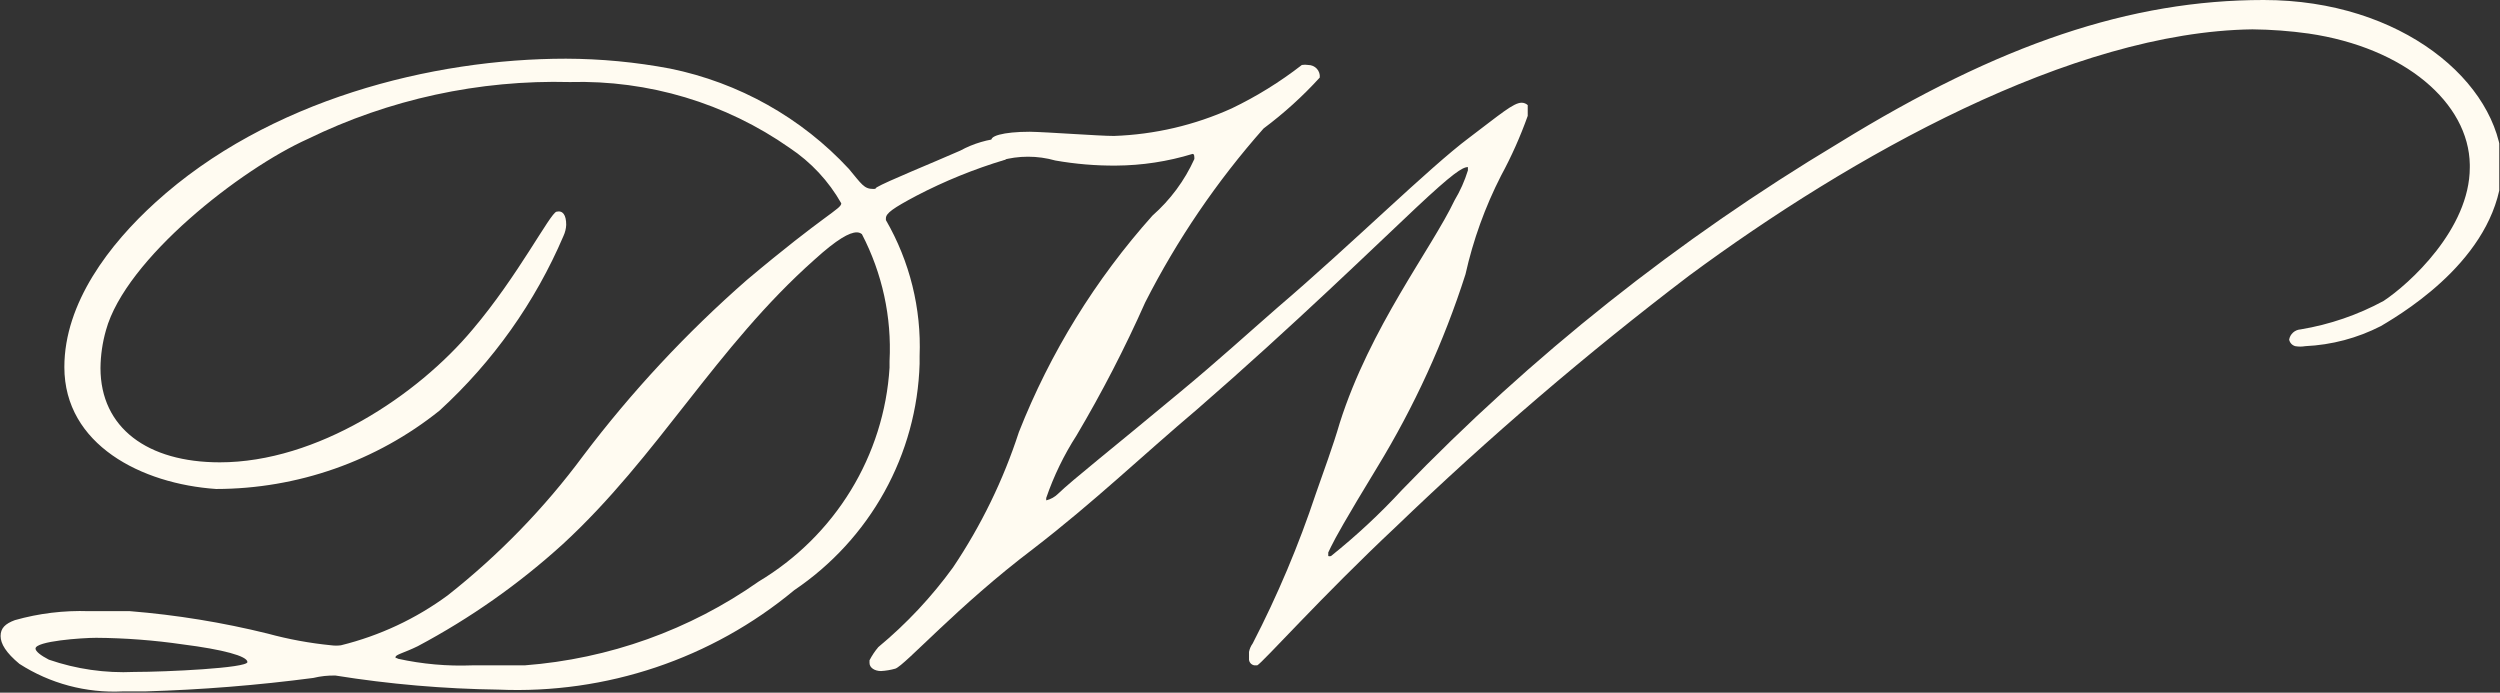
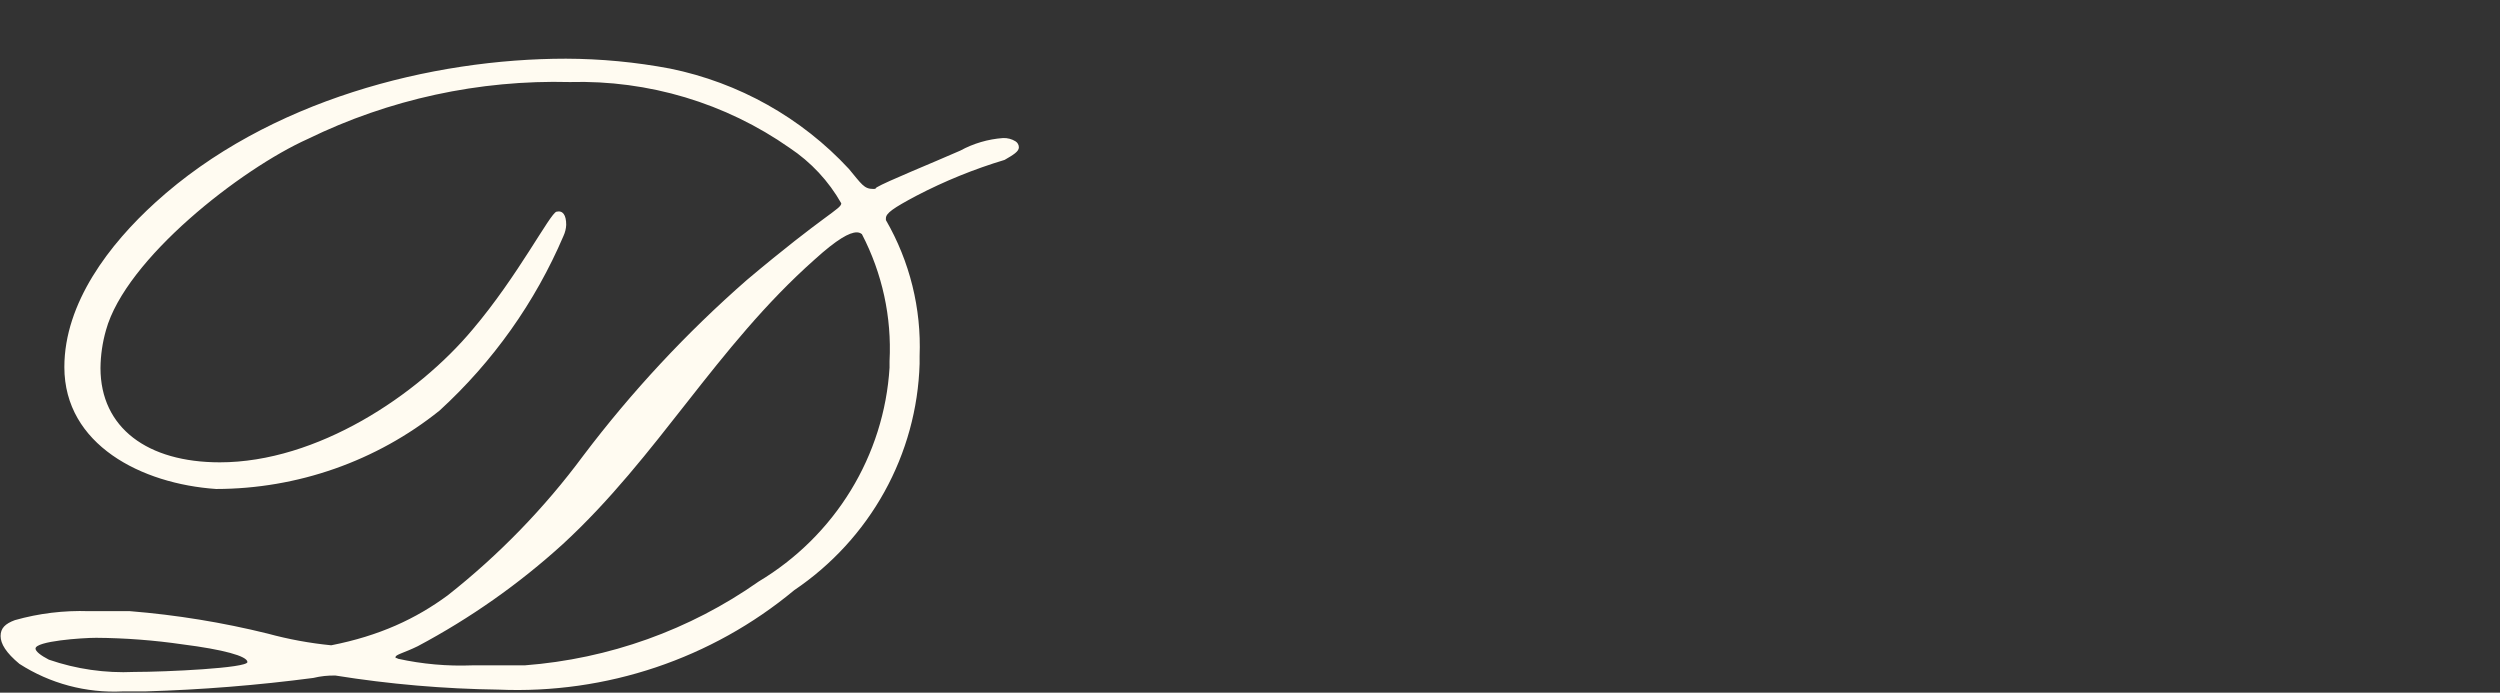
<svg xmlns="http://www.w3.org/2000/svg" width="628" height="174" viewBox="0 0 628 174" fill="none">
  <rect x="0" y="0" width="628" height="174" fill="#333333" stroke="none" />
  <g clip-path="url(#clip0_9459_502)">
-     <path d="M255.942 37.007C255.942 38.06 254.57 38.888 252.358 40.166C244.687 42.474 237.256 45.496 230.166 49.193C224.37 52.277 222.539 53.556 222.539 54.834C222.539 56.113 222.539 54.834 222.539 55.286C228.537 65.667 231.469 77.496 231.005 89.436V91.391C230.669 102.647 227.64 113.666 222.166 123.548C216.692 133.43 208.929 141.897 199.507 148.257C178.802 165.481 152.286 174.396 125.225 173.231C111.504 173.049 97.815 171.867 84.271 169.695C82.396 169.652 80.523 169.854 78.703 170.297C64.687 172.139 50.586 173.269 36.453 173.682H30.809C21.642 174.133 12.565 171.711 4.879 166.762C1.523 163.979 0.15 161.722 0.15 159.766C0.15 157.811 1.294 156.682 3.735 155.779C9.779 154.069 16.059 153.308 22.344 153.523C25.928 153.523 29.284 153.523 32.639 153.523C44.318 154.468 55.897 156.355 67.263 159.164C72.482 160.587 77.815 161.568 83.203 162.098C84.013 162.207 84.833 162.207 85.643 162.098C95.347 159.706 104.472 155.436 112.489 149.536C125.351 139.389 136.788 127.602 146.502 114.484C158.64 98.42 172.414 83.625 187.609 70.33C207.286 53.781 211.328 52.503 211.328 51.074C208.171 45.497 203.73 40.73 198.363 37.158C182.266 25.878 162.885 20.07 143.147 20.61C120.356 20.021 97.763 24.926 77.331 34.901C60.552 42.423 31.571 64.989 26.614 82.967C25.736 86.053 25.274 89.24 25.241 92.445C25.241 107.488 37.062 116.138 55.214 116.138C79.618 116.138 104.862 99.364 118.742 82.741C130.105 69.352 138.189 53.556 139.791 53.179C141.393 52.803 142.232 54.007 142.232 56.489C142.186 57.452 141.952 58.396 141.545 59.272C134.446 75.902 123.839 90.852 110.429 103.126C94.564 115.849 74.746 122.807 54.298 122.833C35.537 121.554 16.166 111.701 16.166 92.219C16.166 76.046 27.529 61.303 39.045 50.848C67.416 25.047 108.599 14.742 142.156 14.742C150.934 14.769 159.691 15.6 168.314 17.225C185.603 20.753 201.322 29.571 213.234 42.423C216.437 46.259 217.048 47.463 219.336 47.463C219.793 47.463 219.946 47.463 220.175 47.087C222.691 45.582 234.055 40.994 241.224 37.835C244.534 36.027 248.203 34.949 251.977 34.676C253.08 34.635 254.169 34.923 255.104 35.503C255.359 35.665 255.57 35.888 255.716 36.15C255.863 36.413 255.94 36.708 255.942 37.007ZM45.909 161.872C38.712 160.823 31.449 160.271 24.174 160.218C20.59 160.218 8.921 161.045 8.921 162.925C8.921 163.602 10.217 164.655 12.276 165.709C19.153 168.084 26.429 169.131 33.707 168.792C41.791 168.792 62.154 167.815 62.154 166.31C62.154 164.806 55.976 163.151 45.909 161.872ZM223.454 90.714C224.026 79.666 221.631 68.665 216.514 58.821C216.15 58.523 215.69 58.363 215.217 58.37C213.387 58.37 210.26 60.1 204.693 65.14C179.83 87.179 165.34 114.634 141.393 136.674C130.376 146.692 118.129 155.309 104.938 162.324C101.583 163.978 99.371 164.43 99.371 165.031C99.371 165.633 99.371 165.031 99.981 165.483C106.086 166.823 112.341 167.38 118.59 167.138C122.861 167.138 127.284 167.138 131.784 167.138C152.961 165.523 173.291 158.241 190.584 146.076C200.05 140.404 207.983 132.557 213.707 123.205C219.431 113.852 222.775 103.273 223.454 92.369V90.714Z" fill="#FFFBF1" />
-     <path d="M568.63 0C535.302 0 502.356 10.982 461.859 35.955C421.568 60.094 384.693 89.383 352.191 123.06C346.675 129.036 340.708 134.593 334.344 139.683C334.121 139.753 333.882 139.753 333.658 139.683V138.781L334.344 137.352C335.488 135.02 337.929 130.582 345.937 117.419C355.249 102.166 362.699 85.881 368.13 68.902C370.046 60.318 373.043 52.004 377.052 44.154C379.675 39.316 381.919 34.286 383.764 29.11V27.681C383.764 27.23 383.764 26.628 383.764 26.402C383.348 26.022 382.805 25.808 382.239 25.801C380.18 25.801 376.824 28.734 369.045 34.601C358.978 42.123 339.683 61.229 320.922 77.251C313.753 83.494 305.669 90.866 296.288 98.614C279.128 112.905 269.443 120.503 265.782 124.038C264.963 124.848 263.934 125.42 262.808 125.693C262.808 125.693 262.808 125.692 262.808 125.091C264.705 119.569 267.266 114.292 270.434 109.37C276.824 98.573 282.579 87.422 287.67 75.972C295.675 60.225 305.669 45.541 317.414 32.27C322.521 28.462 327.245 24.18 331.522 19.482C331.565 19.082 331.522 18.678 331.396 18.296C331.27 17.913 331.063 17.561 330.79 17.263C330.516 16.965 330.182 16.727 329.809 16.566C329.435 16.403 329.032 16.321 328.624 16.323C328.095 16.229 327.553 16.229 327.023 16.323C321.564 20.57 315.657 24.227 309.405 27.23C300.103 31.444 290.045 33.796 279.815 34.15C276.078 34.15 263.19 33.172 258.69 33.097C252.055 33.097 247.936 34.225 249.309 35.655C248.165 36.858 260.062 35.128 251.368 40.318C255.853 39.047 260.611 39.047 265.096 40.318C270.13 41.206 275.236 41.634 280.349 41.597C286.867 41.559 293.343 40.57 299.568 38.663C300.025 38.663 300.025 39.265 300.025 39.942C297.575 45.361 293.988 50.206 289.5 54.158C275.161 70.201 263.802 88.611 255.944 108.543C252.038 120.572 246.47 132.013 239.395 142.542C234.013 149.958 227.71 156.68 220.634 162.55C219.774 163.569 219.032 164.679 218.422 165.86V166.537C218.422 167.74 219.718 168.568 221.32 168.568C222.533 168.497 223.735 168.295 224.904 167.966C227.345 167.139 240.539 152.245 259.529 137.878C274.782 126.144 286.832 114.56 300.712 102.826C324.888 81.84 346.471 60.853 355.699 52.203C364.927 43.552 367.367 41.973 368.74 41.973C368.74 41.973 368.74 41.973 368.74 42.8C367.929 45.43 366.803 47.956 365.385 50.322C359.588 62.508 344.183 82.216 336.556 106.211C334.802 112.228 332.514 118.321 330.531 124.038C326.233 136.959 320.929 149.533 314.668 161.648C314.212 162.276 313.9 162.995 313.753 163.754C313.753 164.205 313.753 164.356 313.753 164.807V165.409C313.71 165.817 313.828 166.225 314.085 166.547C314.341 166.87 314.714 167.082 315.125 167.139H315.812C317.109 166.537 332.133 149.688 350.665 132.312C373.944 109.918 398.517 88.871 424.261 69.278C464.986 39.19 520.431 7.974 565.808 7.372C570.529 7.42 575.243 7.772 579.918 8.425C604.094 11.96 620.185 25.876 620.414 41.371V42.048C620.414 57.543 605.161 71.384 598.755 75.596C592.269 79.109 585.231 81.524 577.935 82.742C577.23 82.783 576.56 83.058 576.034 83.522C575.508 83.987 575.156 84.613 575.037 85.299C575.108 85.689 575.289 86.05 575.558 86.343C575.828 86.636 576.176 86.847 576.562 86.954C577.394 87.102 578.247 87.102 579.079 86.954C585.705 86.651 592.184 84.932 598.069 81.915C605.238 77.702 627.812 63.636 628.575 41.973V41.371C627.66 20.61 603.254 0 568.63 0Z" fill="#FFFBF1" />
+     <path d="M255.942 37.007C255.942 38.06 254.57 38.888 252.358 40.166C244.687 42.474 237.256 45.496 230.166 49.193C224.37 52.277 222.539 53.556 222.539 54.834C222.539 56.113 222.539 54.834 222.539 55.286C228.537 65.667 231.469 77.496 231.005 89.436V91.391C230.669 102.647 227.64 113.666 222.166 123.548C216.692 133.43 208.929 141.897 199.507 148.257C178.802 165.481 152.286 174.396 125.225 173.231C111.504 173.049 97.815 171.867 84.271 169.695C82.396 169.652 80.523 169.854 78.703 170.297C64.687 172.139 50.586 173.269 36.453 173.682H30.809C21.642 174.133 12.565 171.711 4.879 166.762C1.523 163.979 0.15 161.722 0.15 159.766C0.15 157.811 1.294 156.682 3.735 155.779C9.779 154.069 16.059 153.308 22.344 153.523C25.928 153.523 29.284 153.523 32.639 153.523C44.318 154.468 55.897 156.355 67.263 159.164C72.482 160.587 77.815 161.568 83.203 162.098C95.347 159.706 104.472 155.436 112.489 149.536C125.351 139.389 136.788 127.602 146.502 114.484C158.64 98.42 172.414 83.625 187.609 70.33C207.286 53.781 211.328 52.503 211.328 51.074C208.171 45.497 203.73 40.73 198.363 37.158C182.266 25.878 162.885 20.07 143.147 20.61C120.356 20.021 97.763 24.926 77.331 34.901C60.552 42.423 31.571 64.989 26.614 82.967C25.736 86.053 25.274 89.24 25.241 92.445C25.241 107.488 37.062 116.138 55.214 116.138C79.618 116.138 104.862 99.364 118.742 82.741C130.105 69.352 138.189 53.556 139.791 53.179C141.393 52.803 142.232 54.007 142.232 56.489C142.186 57.452 141.952 58.396 141.545 59.272C134.446 75.902 123.839 90.852 110.429 103.126C94.564 115.849 74.746 122.807 54.298 122.833C35.537 121.554 16.166 111.701 16.166 92.219C16.166 76.046 27.529 61.303 39.045 50.848C67.416 25.047 108.599 14.742 142.156 14.742C150.934 14.769 159.691 15.6 168.314 17.225C185.603 20.753 201.322 29.571 213.234 42.423C216.437 46.259 217.048 47.463 219.336 47.463C219.793 47.463 219.946 47.463 220.175 47.087C222.691 45.582 234.055 40.994 241.224 37.835C244.534 36.027 248.203 34.949 251.977 34.676C253.08 34.635 254.169 34.923 255.104 35.503C255.359 35.665 255.57 35.888 255.716 36.15C255.863 36.413 255.94 36.708 255.942 37.007ZM45.909 161.872C38.712 160.823 31.449 160.271 24.174 160.218C20.59 160.218 8.921 161.045 8.921 162.925C8.921 163.602 10.217 164.655 12.276 165.709C19.153 168.084 26.429 169.131 33.707 168.792C41.791 168.792 62.154 167.815 62.154 166.31C62.154 164.806 55.976 163.151 45.909 161.872ZM223.454 90.714C224.026 79.666 221.631 68.665 216.514 58.821C216.15 58.523 215.69 58.363 215.217 58.37C213.387 58.37 210.26 60.1 204.693 65.14C179.83 87.179 165.34 114.634 141.393 136.674C130.376 146.692 118.129 155.309 104.938 162.324C101.583 163.978 99.371 164.43 99.371 165.031C99.371 165.633 99.371 165.031 99.981 165.483C106.086 166.823 112.341 167.38 118.59 167.138C122.861 167.138 127.284 167.138 131.784 167.138C152.961 165.523 173.291 158.241 190.584 146.076C200.05 140.404 207.983 132.557 213.707 123.205C219.431 113.852 222.775 103.273 223.454 92.369V90.714Z" fill="#FFFBF1" />
  </g>
  <defs>
    <clipPath id="clip0_9459_502">
      <rect width="627.813" height="173.607" fill="white" />
    </clipPath>
  </defs>
</svg>